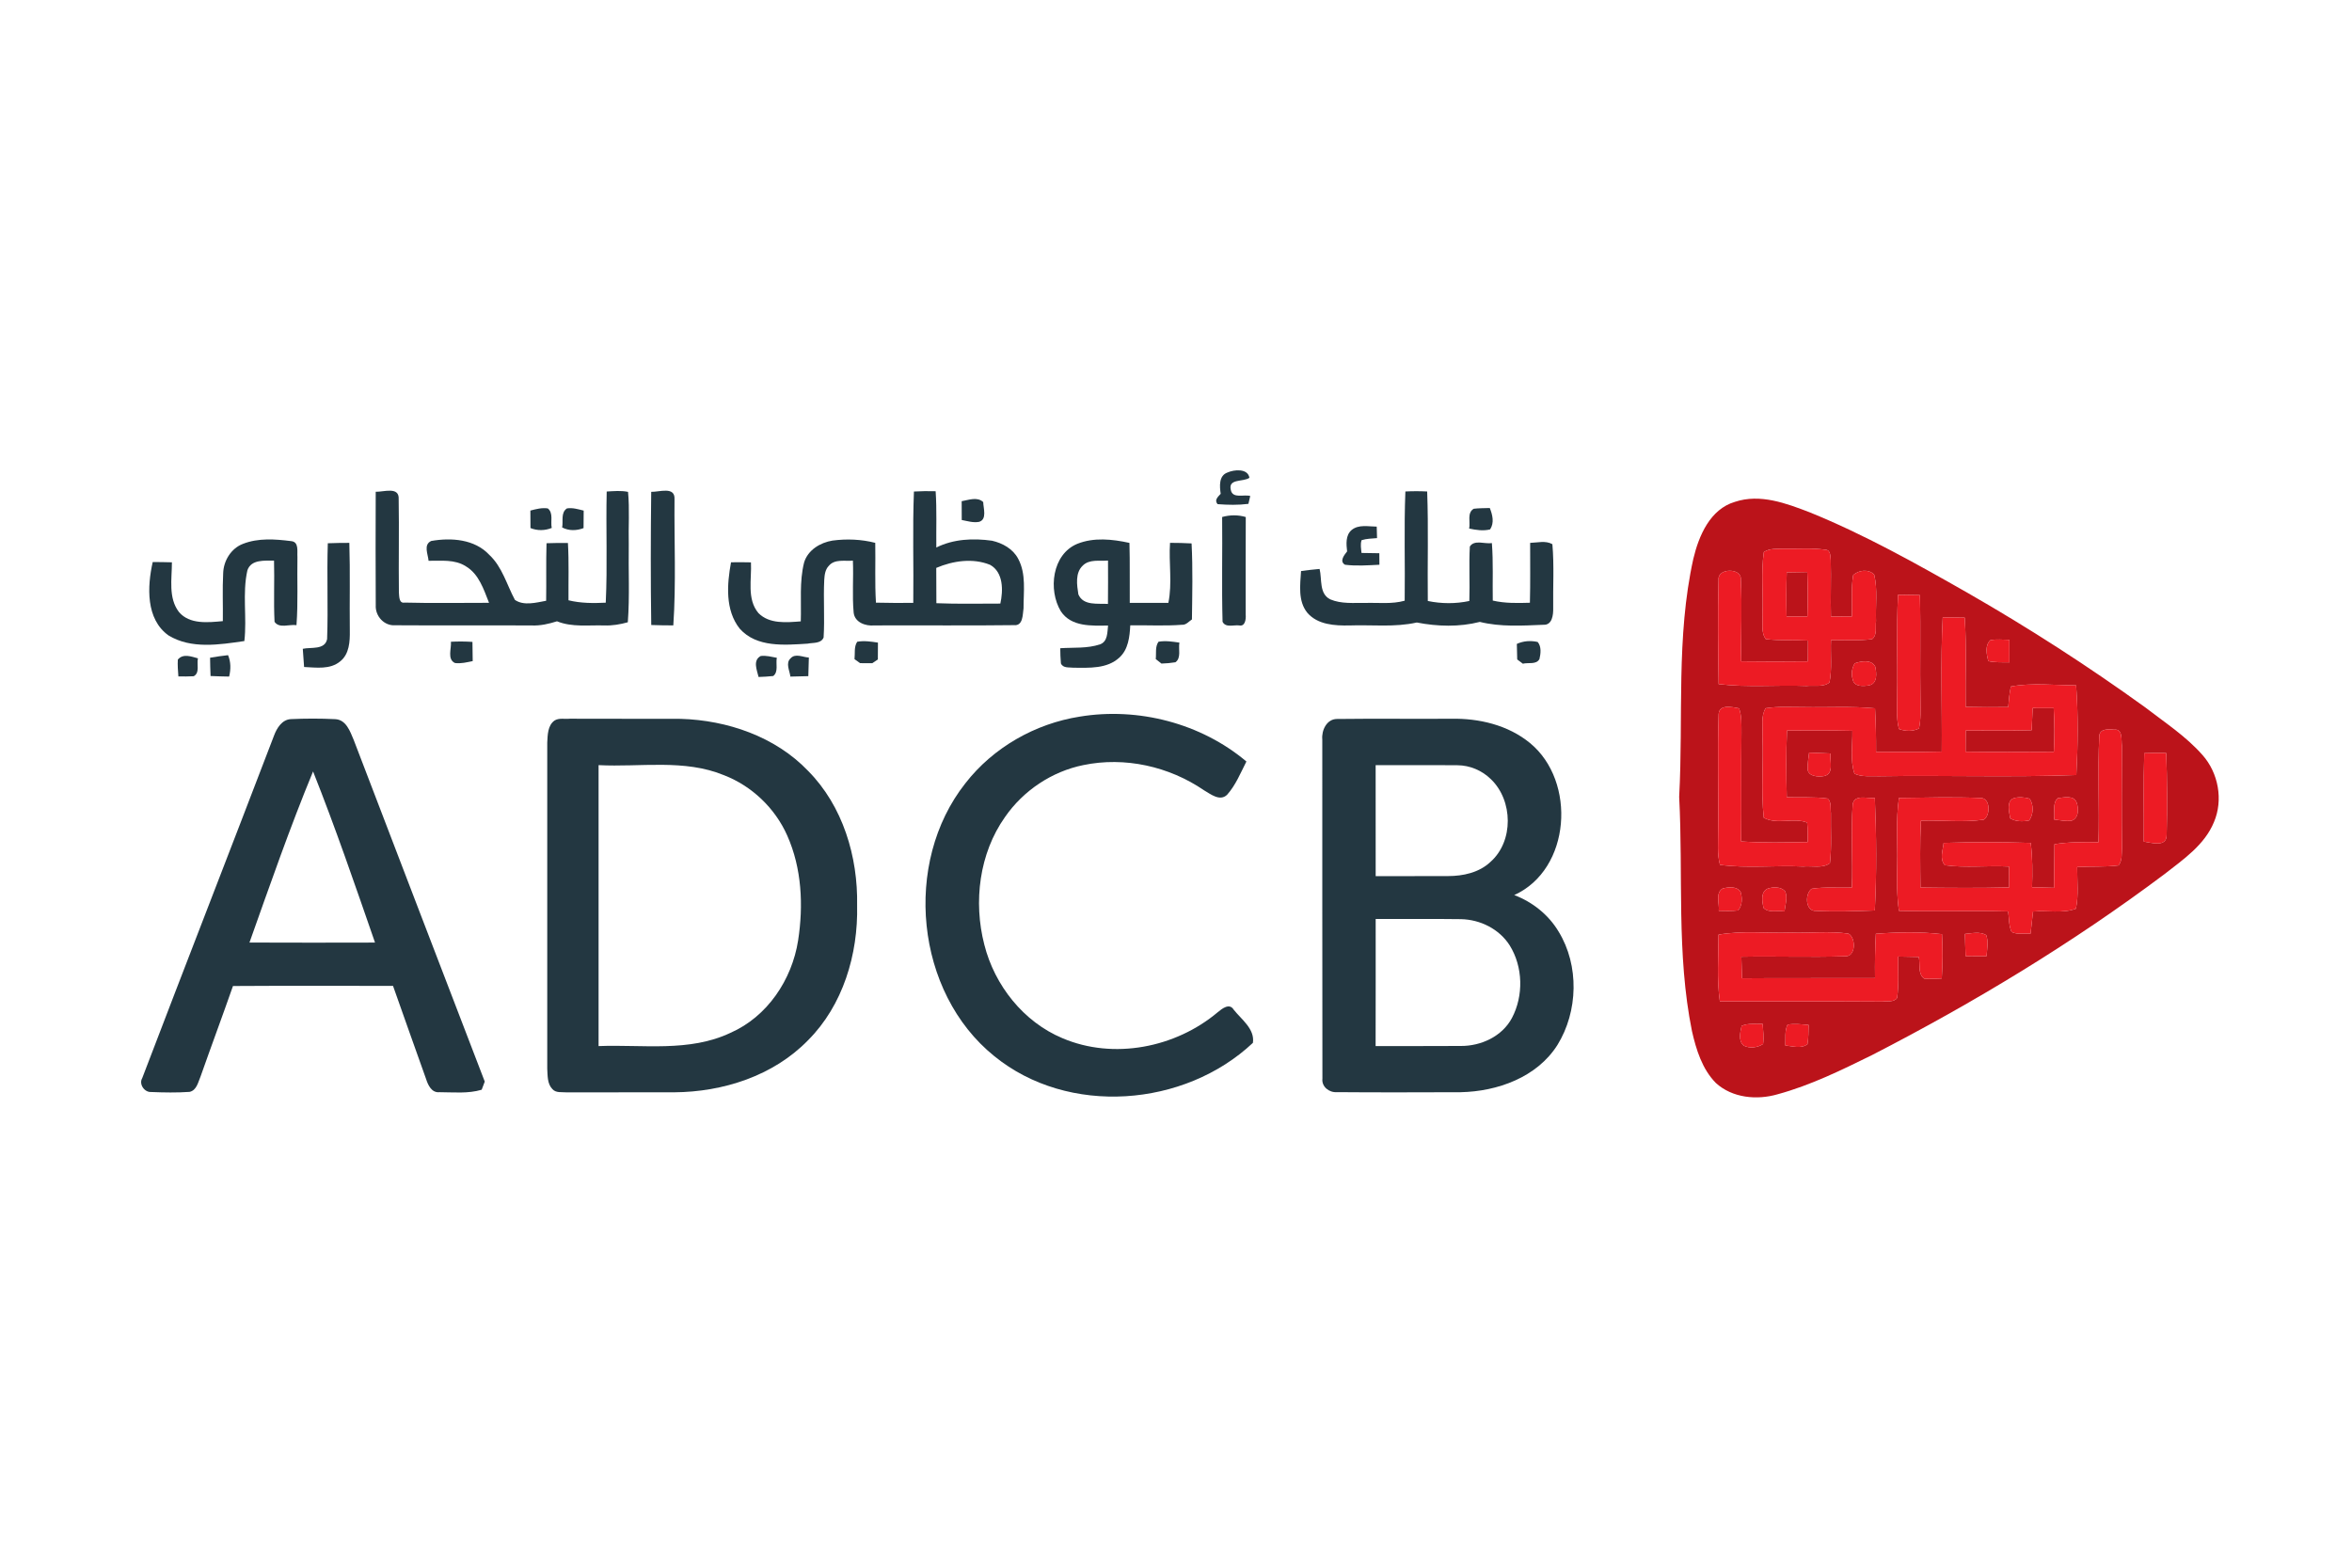
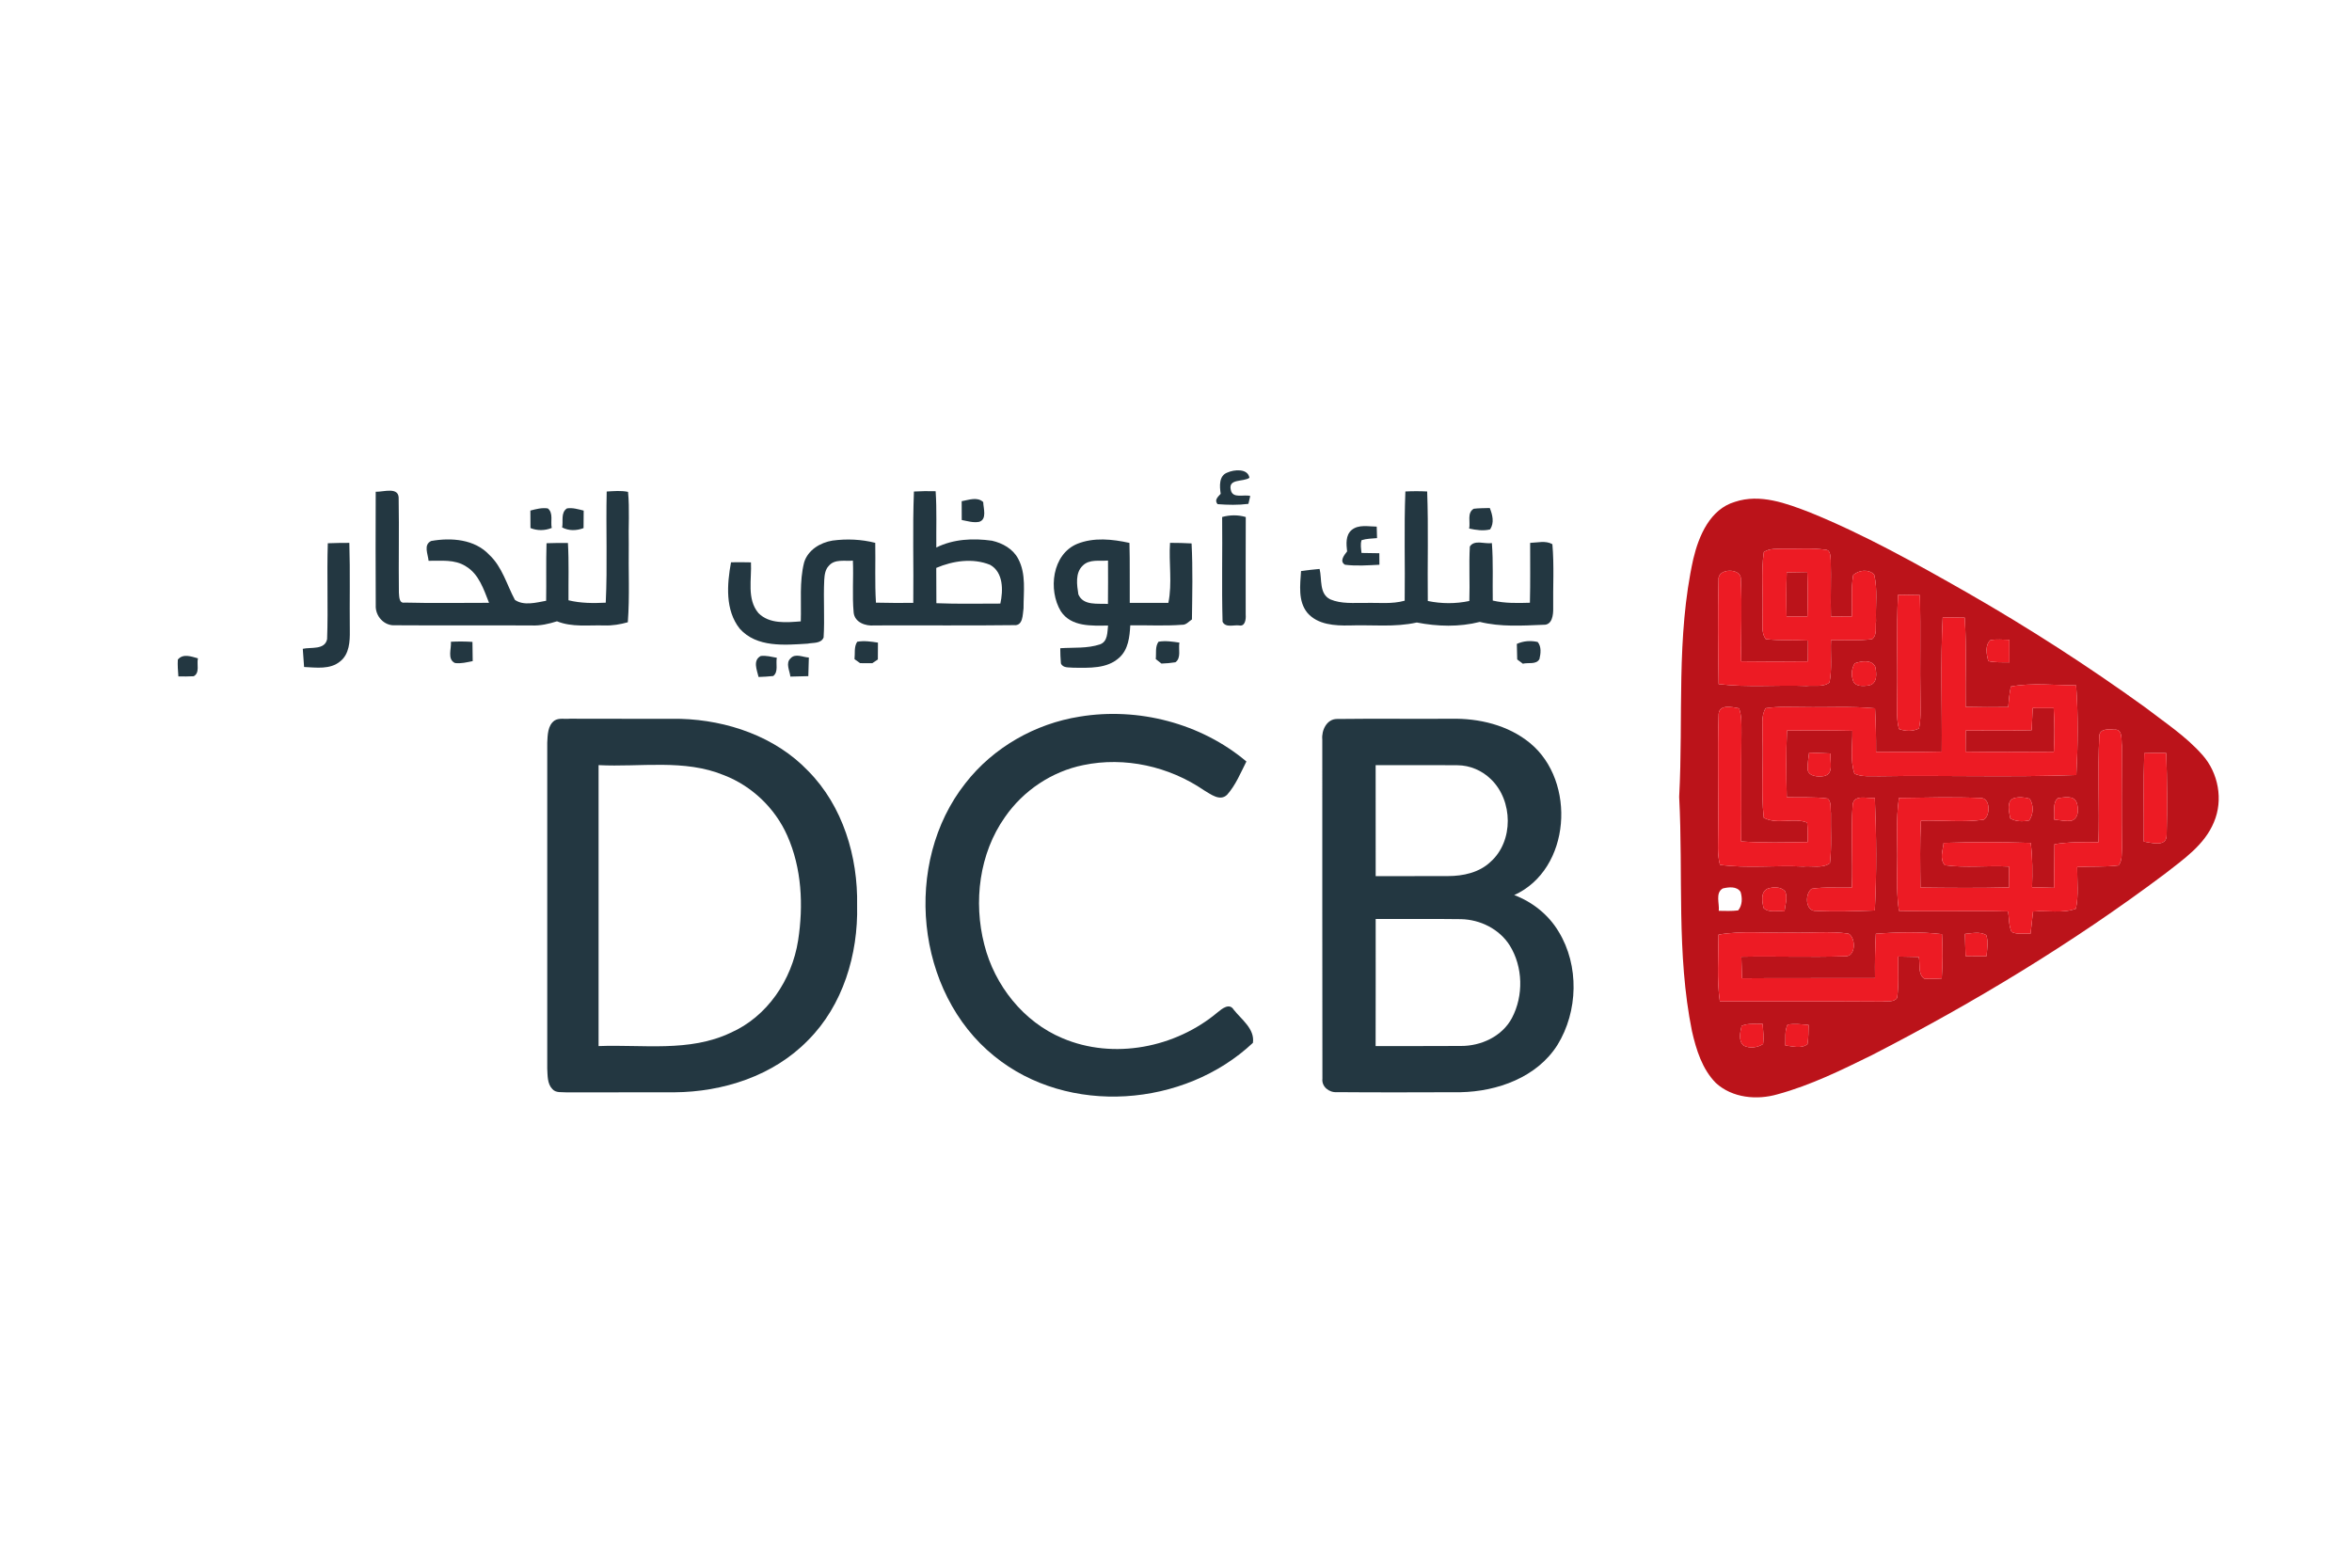
<svg xmlns="http://www.w3.org/2000/svg" width="300" height="200" viewBox="0 0 300 200" fill="none">
  <g clip-path="url(#clip0_158_5609)">
    <path d="M156.555 60.286C157.42 59.894 159.167 59.735 159.365 60.955C158.577 61.518 156.627 61.016 156.991 62.505C157.218 63.66 158.666 63.04 159.47 63.276C159.414 63.529 159.297 64.031 159.236 64.28C157.934 64.447 156.607 64.419 155.301 64.317C154.852 63.786 155.353 63.386 155.701 62.999C155.56 62.052 155.446 60.685 156.555 60.286Z" fill="#233741" />
    <path d="M47.923 62.738C48.934 62.775 50.944 62.024 50.851 63.677C50.92 67.647 50.831 71.617 50.88 75.591C50.928 76.052 50.871 77.015 51.611 76.876C55.199 76.974 58.79 76.897 62.377 76.905C61.702 75.203 61.087 73.233 59.421 72.249C58.001 71.331 56.262 71.564 54.665 71.543C54.592 70.691 53.977 69.487 55.005 69.014C57.552 68.569 60.545 68.777 62.418 70.793C64.072 72.339 64.638 74.6 65.681 76.534C66.818 77.317 68.387 76.876 69.661 76.644C69.701 74.2 69.636 71.751 69.709 69.303C70.619 69.271 71.529 69.263 72.439 69.271C72.581 71.707 72.492 74.147 72.512 76.582C74.069 76.966 75.674 76.966 77.264 76.888C77.49 72.164 77.272 67.431 77.385 62.706C78.291 62.657 79.209 62.563 80.107 62.751C80.321 64.97 80.143 67.206 80.2 69.434C80.143 72.747 80.329 76.072 80.079 79.385C79.108 79.659 78.105 79.826 77.098 79.794C75.076 79.728 72.973 80.046 71.044 79.263C69.996 79.598 68.909 79.843 67.804 79.794C62.005 79.761 56.21 79.81 50.414 79.769C48.995 79.871 47.85 78.602 47.927 77.207C47.895 72.384 47.911 67.561 47.923 62.738Z" fill="#233741" />
-     <path d="M83.063 62.746C84.078 62.783 86.112 62.008 86.035 63.673C85.987 69.038 86.246 74.428 85.882 79.785C84.943 79.785 84.005 79.773 83.067 79.736C82.986 74.077 82.994 68.41 83.063 62.746Z" fill="#233741" />
    <path d="M116.573 62.706C117.495 62.653 118.417 62.641 119.343 62.669C119.501 65.06 119.4 67.459 119.428 69.85C121.62 68.757 124.136 68.647 126.522 68.981C127.869 69.283 129.215 70.022 129.874 71.295C130.91 73.229 130.546 75.501 130.554 77.603C130.433 78.402 130.513 79.875 129.32 79.753C123.384 79.831 117.443 79.757 111.506 79.79C110.418 79.896 109.015 79.41 108.885 78.15C108.683 75.95 108.881 73.731 108.788 71.523C107.761 71.625 106.475 71.278 105.714 72.188C105.249 72.666 105.173 73.355 105.132 73.992C105.011 76.436 105.205 78.888 105.051 81.332C104.716 82.136 103.7 81.969 103.009 82.115C100.081 82.295 96.522 82.634 94.354 80.206C92.474 77.835 92.728 74.543 93.242 71.735C94.091 71.719 94.937 71.723 95.786 71.744C95.895 73.886 95.232 76.419 96.736 78.211C98.136 79.635 100.324 79.41 102.139 79.272C102.228 76.766 101.945 74.212 102.564 71.76C103.049 70.16 104.631 69.218 106.188 68.965C107.999 68.724 109.864 68.798 111.639 69.255C111.688 71.797 111.57 74.347 111.728 76.885C113.314 76.93 114.899 76.921 116.488 76.913C116.549 72.176 116.387 67.439 116.573 62.706ZM119.42 72.45C119.428 73.951 119.424 75.453 119.436 76.954C122.154 77.068 124.876 76.999 127.594 77.003C127.966 75.33 127.994 73.013 126.295 72.062C124.095 71.164 121.56 71.54 119.42 72.45Z" fill="#233741" />
    <path d="M179.258 62.701C180.18 62.652 181.111 62.652 182.037 62.701C182.211 67.356 182.061 72.016 182.118 76.671C183.857 77.034 185.677 77.043 187.416 76.671C187.496 74.354 187.351 72.036 187.48 69.723C188.059 68.813 189.385 69.429 190.291 69.286C190.481 71.726 190.36 74.174 190.404 76.618C191.957 76.981 193.555 76.945 195.14 76.896C195.209 74.354 195.164 71.804 195.172 69.258C196.107 69.233 197.142 68.931 198.007 69.425C198.246 72.138 198.072 74.872 198.112 77.589C198.129 78.434 197.999 79.768 196.859 79.707C194.157 79.817 191.403 79.997 188.754 79.34C186.129 80.009 183.359 79.931 180.714 79.417C177.9 80.05 175 79.691 172.141 79.793C170.264 79.833 168.064 79.711 166.746 78.169C165.54 76.68 165.84 74.627 165.949 72.852C166.734 72.738 167.522 72.656 168.315 72.583C168.642 73.897 168.23 75.741 169.674 76.463C171.085 77.063 172.654 76.9 174.155 76.92C175.825 76.871 177.532 77.096 179.169 76.635C179.234 71.987 179.072 67.34 179.258 62.701Z" fill="#233741" />
    <path d="M122.663 63.941C123.557 63.79 124.641 63.337 125.409 64.051C125.434 64.863 125.919 66.259 124.892 66.573C124.144 66.72 123.399 66.475 122.671 66.34C122.659 65.54 122.655 64.741 122.663 63.941Z" fill="#233741" />
    <path d="M67.65 65.136C68.374 64.949 69.118 64.745 69.875 64.863C70.615 65.455 70.198 66.544 70.376 67.352C69.499 67.707 68.54 67.723 67.662 67.368C67.654 66.626 67.65 65.879 67.65 65.136Z" fill="#233741" />
    <path d="M71.703 67.291C71.861 66.479 71.497 65.398 72.318 64.859C73.042 64.745 73.754 64.969 74.449 65.141C74.445 65.883 74.441 66.63 74.433 67.373C73.543 67.715 72.564 67.74 71.703 67.291Z" fill="#233741" />
    <path d="M187.392 67.43C187.57 66.606 187.088 65.423 187.978 64.904C188.653 64.823 189.337 64.835 190.024 64.811C190.372 65.68 190.623 66.692 190.065 67.54C189.183 67.76 188.265 67.618 187.392 67.43Z" fill="#233741" />
    <path d="M155.886 65.957C156.877 65.683 157.909 65.667 158.899 65.961C158.875 70.115 158.895 74.272 158.891 78.426C158.936 78.968 158.835 79.956 158.054 79.789C157.359 79.699 156.331 80.119 155.939 79.323C155.818 74.872 155.935 70.412 155.886 65.957Z" fill="#233741" />
    <path d="M172.399 67.617C173.301 66.875 174.534 67.177 175.602 67.185C175.61 67.552 175.63 68.282 175.643 68.65C174.975 68.711 174.304 68.711 173.669 68.915C173.499 69.445 173.608 70 173.665 70.543C174.421 70.555 175.173 70.567 175.934 70.579C175.938 70.947 175.942 71.681 175.946 72.048C174.486 72.118 173.01 72.232 171.558 72.048C170.81 71.612 171.453 70.816 171.825 70.347C171.72 69.421 171.611 68.294 172.399 67.617Z" fill="#233741" />
-     <path d="M30.998 69.38C32.939 68.617 35.099 68.776 37.125 69.033C38.168 69.123 37.881 70.347 37.938 71.069C37.885 73.966 38.031 76.867 37.817 79.755C36.911 79.617 35.617 80.216 35.018 79.327C34.889 76.728 35.026 74.121 34.953 71.518C33.768 71.542 32.041 71.334 31.556 72.758C30.889 75.712 31.516 78.784 31.168 81.783C27.989 82.248 24.382 82.832 21.486 81.061C18.582 78.976 18.776 74.831 19.48 71.701C20.293 71.705 21.11 71.713 21.927 71.738C21.931 73.847 21.442 76.275 22.825 78.079C24.192 79.686 26.545 79.413 28.422 79.241C28.454 77.209 28.357 75.169 28.466 73.137C28.507 71.534 29.482 69.951 30.998 69.38Z" fill="#233741" />
    <path d="M137.409 69.38C139.52 68.531 141.894 68.784 144.062 69.262C144.135 71.812 144.078 74.362 144.102 76.912C145.744 76.916 147.382 76.92 149.024 76.916C149.546 74.39 149.064 71.804 149.238 69.254C150.152 69.254 151.07 69.274 151.988 69.327C152.154 72.558 152.073 75.794 152.033 79.025C151.629 79.287 151.293 79.744 150.759 79.707C148.567 79.878 146.363 79.74 144.167 79.78C144.09 81.229 143.92 82.849 142.784 83.881C141.215 85.346 138.926 85.195 136.944 85.187C136.39 85.113 135.601 85.276 135.322 84.64C135.266 83.991 135.237 83.346 135.237 82.698C136.932 82.583 138.687 82.755 140.321 82.2C141.308 81.837 141.231 80.666 141.336 79.805C139.241 79.829 136.653 79.993 135.318 77.997C133.664 75.268 134.198 70.706 137.409 69.38ZM138.097 72.167C137.126 73.093 137.357 74.631 137.547 75.827C138.173 77.312 140.042 76.961 141.32 77.047C141.34 75.202 141.336 73.358 141.328 71.514C140.244 71.604 138.95 71.306 138.097 72.167Z" fill="#233741" />
    <path d="M41.812 69.307C42.726 69.27 43.644 69.258 44.558 69.258C44.675 72.991 44.574 76.725 44.619 80.462C44.639 81.829 44.562 83.445 43.401 84.367C42.115 85.448 40.328 85.162 38.787 85.093C38.722 84.322 38.67 83.547 38.621 82.771C39.673 82.539 41.428 82.947 41.723 81.539C41.869 77.467 41.678 73.383 41.812 69.307Z" fill="#233741" />
    <path d="M57.515 81.873C58.429 81.824 59.347 81.829 60.261 81.89C60.278 82.706 60.286 83.526 60.294 84.342C59.546 84.489 58.789 84.693 58.025 84.583C57.014 84.101 57.596 82.755 57.515 81.873Z" fill="#233741" />
    <path d="M109.338 81.873C110.215 81.714 111.109 81.848 111.983 81.983C111.975 82.701 111.971 83.415 111.971 84.133C111.793 84.252 111.437 84.492 111.259 84.611C110.871 84.611 110.094 84.603 109.706 84.603C109.528 84.476 109.172 84.219 108.994 84.093C109.079 83.354 108.905 82.526 109.338 81.873Z" fill="#233741" />
    <path d="M147.77 81.869C148.655 81.714 149.553 81.853 150.435 81.984C150.281 82.796 150.702 83.926 149.929 84.489C149.335 84.583 148.74 84.64 148.146 84.656C147.964 84.513 147.6 84.224 147.418 84.081C147.503 83.342 147.313 82.51 147.77 81.869Z" fill="#233741" />
    <path d="M193.474 82.147C194.307 81.764 195.245 81.698 196.135 81.902C196.628 82.498 196.523 83.371 196.361 84.073C195.965 84.828 194.917 84.493 194.242 84.673C194.064 84.538 193.704 84.265 193.522 84.13C193.506 83.469 193.49 82.808 193.474 82.147Z" fill="#233741" />
    <path d="M22.683 84.15C23.347 83.338 24.414 83.762 25.247 83.987C25.07 84.721 25.522 85.839 24.706 86.272C24.054 86.304 23.403 86.312 22.752 86.292C22.7 85.578 22.639 84.864 22.683 84.15Z" fill="#233741" />
-     <path d="M26.796 83.91C27.556 83.772 28.321 83.674 29.089 83.584C29.457 84.457 29.449 85.4 29.227 86.314C28.434 86.301 27.645 86.281 26.857 86.244C26.824 85.465 26.804 84.686 26.796 83.91Z" fill="#233741" />
    <path d="M97.035 83.689C97.723 83.604 98.41 83.795 99.086 83.918C98.928 84.677 99.32 85.697 98.629 86.243C98.006 86.309 97.379 86.35 96.756 86.366C96.55 85.489 95.988 84.24 97.035 83.689Z" fill="#233741" />
    <path d="M100.845 83.984C101.443 83.311 102.418 83.853 103.17 83.886C103.154 84.677 103.134 85.469 103.102 86.261C102.337 86.289 101.573 86.305 100.813 86.318C100.732 85.567 100.166 84.592 100.845 83.984Z" fill="#233741" />
    <path d="M137.72 91.425C145.157 90.197 153.181 92.261 158.98 97.149C158.24 98.602 157.613 100.165 156.521 101.389C155.607 102.278 154.431 101.319 153.577 100.826C149.125 97.773 143.463 96.505 138.169 97.61C134.161 98.426 130.521 100.858 128.184 104.241C124.9 108.888 124.14 115.057 125.551 120.516C126.865 125.723 130.554 130.37 135.512 132.447C142.035 135.23 149.946 133.663 155.32 129.138C155.87 128.685 156.813 127.918 157.355 128.807C158.337 130.056 160.076 131.264 159.809 133.043C151.074 141.26 136.26 142.419 126.829 134.744C116.731 126.608 115.125 110.067 123.133 99.932C126.687 95.354 132.042 92.318 137.72 91.425Z" fill="#233741" />
-     <path d="M34.949 93.853C35.301 92.898 35.968 91.808 37.089 91.743C38.969 91.657 40.858 91.653 42.738 91.747C44.154 91.8 44.655 93.31 45.12 94.407C50.693 108.933 56.238 123.47 61.831 137.984C61.734 138.245 61.54 138.767 61.439 139.024C59.696 139.546 57.852 139.342 56.06 139.338C55.057 139.444 54.596 138.437 54.345 137.649C52.95 133.687 51.51 129.742 50.131 125.776C43.329 125.776 36.522 125.747 29.716 125.792C28.369 129.644 26.942 133.471 25.587 137.319C25.271 138.049 25.098 139.077 24.196 139.297C22.558 139.412 20.912 139.383 19.274 139.314C18.425 139.367 17.685 138.314 18.142 137.539C23.706 122.965 29.376 108.427 34.949 93.853ZM39.932 98.418C36.967 105.595 34.423 112.931 31.819 120.247C37.157 120.272 42.496 120.263 47.834 120.251C45.298 112.935 42.791 105.612 39.932 98.418Z" fill="#233741" />
    <path d="M70.724 91.928C71.294 91.557 72.034 91.761 72.677 91.691C77.393 91.72 82.112 91.683 86.828 91.708C92.773 91.887 98.879 93.964 103.073 98.346C107.506 102.818 109.447 109.297 109.326 115.516C109.467 121.75 107.522 128.262 103.057 132.722C98.637 137.263 92.207 139.311 86.003 139.352C81.425 139.36 76.847 139.348 72.269 139.36C71.658 139.299 70.914 139.466 70.457 138.94C69.794 138.267 69.854 137.206 69.802 136.333C69.81 122.468 69.806 108.604 69.802 94.739C69.854 93.772 69.854 92.548 70.724 91.928ZM76.349 97.612C76.349 109.558 76.349 121.509 76.349 133.456C81.967 133.232 87.916 134.264 93.185 131.759C97.864 129.702 101.015 125.002 101.799 119.987C102.491 115.52 102.273 110.766 100.412 106.596C98.863 103.1 95.911 100.284 92.364 98.905C87.281 96.8 81.684 97.893 76.349 97.612Z" fill="#233741" />
    <path d="M168.659 94.335C168.545 93.173 169.229 91.724 170.531 91.724C175.376 91.663 180.225 91.728 185.07 91.696C188.629 91.622 192.358 92.491 195.16 94.801C201.093 99.677 200.381 110.913 193.142 114.19C195.472 115.071 197.522 116.699 198.808 118.861C201.449 123.178 201.295 129.033 198.654 133.313C196.042 137.447 190.991 139.242 186.316 139.34C181.05 139.356 175.784 139.377 170.519 139.332C169.548 139.409 168.553 138.646 168.675 137.606C168.642 123.182 168.675 108.759 168.659 94.335ZM175.465 97.612C175.477 102.333 175.465 107.053 175.469 111.774C178.547 111.762 181.62 111.786 184.698 111.766C186.615 111.766 188.653 111.329 190.097 109.971C193.098 107.335 193.001 102.112 190.158 99.399C189.033 98.293 187.48 97.636 185.911 97.628C182.429 97.596 178.947 97.636 175.465 97.612ZM175.469 117.242C175.465 122.644 175.481 128.05 175.461 133.452C179.089 133.44 182.712 133.473 186.336 133.44C188.908 133.456 191.605 132.22 192.851 129.87C194.351 127.022 194.266 123.346 192.564 120.608C191.225 118.506 188.791 117.311 186.348 117.262C182.724 117.209 179.097 117.262 175.469 117.242Z" fill="#233741" />
    <path d="M221.285 64.026C224.509 62.949 227.833 64.21 230.842 65.365C237.822 68.201 244.414 71.901 250.954 75.626C258.763 80.102 266.346 84.986 273.65 90.262C276.145 92.188 278.83 93.934 280.929 96.321C282.959 98.602 283.598 102.05 282.393 104.881C281.192 107.803 278.495 109.631 276.108 111.499C264.384 120.296 251.803 127.902 238.797 134.593C234.894 136.515 230.955 138.453 226.753 139.6C224.104 140.375 220.958 140.085 218.855 138.159C217.112 136.388 216.347 133.908 215.809 131.533C213.82 121.7 214.705 111.61 214.18 101.658C214.726 91.543 213.771 81.257 215.987 71.289C216.691 68.331 218.127 64.961 221.285 64.026ZM224.978 70.432C224.598 73.072 224.929 75.753 224.8 78.413C224.889 79.437 224.569 80.661 225.228 81.534C227.012 81.751 228.816 81.624 230.611 81.718C230.603 82.604 230.595 83.489 230.595 84.378C227.76 84.411 224.925 84.411 222.09 84.374C222.038 80.89 222.228 77.397 222.042 73.917C222.171 72.44 219.093 72.444 219.203 73.933C219.101 78.376 219.142 82.828 219.215 87.275C222.931 87.732 226.684 87.365 230.421 87.512C231.368 87.402 232.585 87.704 233.353 87.063C233.705 85.292 233.47 83.465 233.547 81.673C235.294 81.624 237.062 81.775 238.801 81.534C239.472 80.988 239.181 79.988 239.29 79.233C239.209 77.263 239.517 75.239 239.056 73.309C238.36 72.57 237.054 72.709 236.37 73.391C236.091 75.125 236.261 76.895 236.217 78.646C235.323 78.65 234.429 78.654 233.539 78.658C233.466 76.255 233.588 73.847 233.511 71.448C233.454 70.975 233.515 70.163 232.844 70.135C231.097 69.877 229.321 70.037 227.562 69.996C226.692 70.045 225.734 69.914 224.978 70.432ZM242.097 75.879C241.874 80.119 242.056 84.37 241.988 88.614C242.008 90.074 241.834 91.576 242.214 93.008C243.035 93.302 243.969 93.338 244.766 92.939C245.025 91.78 244.956 90.58 244.956 89.401C244.875 84.909 245.009 80.412 244.883 75.92C243.953 75.904 243.023 75.892 242.097 75.879ZM247.795 78.76C247.492 84.46 247.726 90.18 247.67 95.889C244.879 95.958 242.085 95.933 239.294 95.917C239.302 94.065 239.266 92.212 239.161 90.364C236.111 90.074 233.05 90.27 229.997 90.209C228.399 90.217 226.789 90.095 225.208 90.356C224.561 91.404 224.885 92.743 224.8 93.914C224.949 97.382 224.598 100.875 224.97 104.326C226.664 105.249 228.755 104.265 230.502 104.938C230.587 105.763 230.567 106.599 230.575 107.427C227.74 107.468 224.905 107.554 222.078 107.346C222.139 102.727 222.066 98.108 222.127 93.49C222.118 92.445 222.171 91.364 221.823 90.364C220.97 90.213 219.316 89.797 219.215 91.09C219.049 96.105 219.231 101.132 219.15 106.154C219.162 107.546 219.013 108.974 219.385 110.332C222.891 110.814 226.462 110.369 229.997 110.549C231.109 110.434 232.455 110.83 233.41 110.12C233.657 107.994 233.503 105.844 233.535 103.71C233.446 103.102 233.632 102.327 233.119 101.874C231.392 101.638 229.641 101.768 227.902 101.703C227.829 98.871 227.809 96.031 227.93 93.2C230.708 93.196 233.491 93.167 236.273 93.237C236.305 95.052 235.962 96.949 236.54 98.708C237.519 99.157 238.643 98.986 239.695 99.03C248.074 98.892 256.462 99.189 264.837 98.875C265.044 95.069 265.088 91.241 264.809 87.434C262.043 87.426 259.228 87.084 256.49 87.581C256.292 88.442 256.235 89.328 256.15 90.205C254.339 90.234 252.527 90.225 250.719 90.184C250.666 86.39 250.852 82.587 250.602 78.797C249.663 78.78 248.725 78.768 247.795 78.76ZM253.898 81.657C253.133 82.318 253.396 83.485 253.603 84.342C254.488 84.529 255.398 84.493 256.3 84.501C256.3 83.542 256.296 82.587 256.296 81.628C255.495 81.608 254.69 81.531 253.898 81.657ZM236.572 84.623C236.212 85.239 236.087 86.002 236.322 86.684C236.471 87.651 237.729 87.565 238.453 87.422C239.496 87.169 239.367 85.851 239.185 85.039C238.687 84.097 237.393 84.346 236.572 84.623ZM267.765 93.926C267.543 98.422 267.794 102.943 267.664 107.448C265.788 107.415 263.903 107.407 262.047 107.701C262.039 109.557 262.018 111.41 261.994 113.262C261.056 113.242 260.122 113.217 259.188 113.193C259.264 111.308 259.252 109.414 259.022 107.538C255.321 107.415 251.613 107.411 247.912 107.538C247.823 108.472 247.358 109.574 248.066 110.381C250.776 110.757 253.526 110.394 256.251 110.553C256.255 111.442 256.26 112.328 256.272 113.213C252.498 113.303 248.725 113.278 244.956 113.229C244.924 110.381 244.875 107.537 245.013 104.694C247.682 104.62 250.379 104.947 253.032 104.571C253.877 104.073 253.922 101.772 252.604 101.805C249.146 101.654 245.672 101.756 242.21 101.801C241.806 104.592 242.056 107.415 241.996 110.226C241.959 112.217 241.927 114.221 242.21 116.2C246.853 116.314 251.495 116.159 256.138 116.277C256.268 117.142 256.211 118.077 256.575 118.889C257.287 119.272 258.205 119.031 259.001 119.113C259.103 118.17 259.208 117.232 259.313 116.294C261.117 116.114 263.062 116.571 264.785 115.93C265.153 114.184 264.938 112.381 264.942 110.614C266.698 110.504 268.473 110.63 270.224 110.406C270.718 109.773 270.604 108.929 270.657 108.178C270.612 103.829 270.637 99.475 270.649 95.126C270.544 94.379 270.794 92.951 269.654 93.09C268.95 93.016 267.798 92.943 267.765 93.926ZM230.753 96.015C230.672 96.656 230.571 97.296 230.575 97.945C230.441 99.034 231.901 99.169 232.678 99.002C233.972 98.712 233.365 97.08 233.487 96.125C232.573 96.088 231.663 96.052 230.753 96.015ZM273.5 96.088C273.375 99.846 273.464 103.608 273.439 107.366C274.414 107.509 276.359 108.129 276.355 106.534C276.444 103.049 276.432 99.557 276.303 96.072C275.368 96.04 274.43 96.044 273.5 96.088ZM236.314 102.613C236.067 106.142 236.346 109.696 236.208 113.233C234.502 113.291 232.779 113.123 231.088 113.384C230.187 113.996 230.259 116.302 231.622 116.204C234.122 116.338 236.629 116.241 239.132 116.155C239.383 111.377 239.343 106.579 239.136 101.801C238.206 101.915 236.536 101.283 236.314 102.613ZM256.85 101.833C255.875 102.221 256.276 103.6 256.413 104.412C257.141 104.836 258.027 104.832 258.832 104.665C259.378 103.878 259.418 102.686 258.884 101.891C258.225 101.711 257.505 101.638 256.85 101.833ZM262.463 101.833C261.731 102.498 262.152 103.669 261.998 104.551C262.722 104.632 263.454 104.796 264.19 104.71C265.165 104.432 265.157 103.159 264.874 102.372C264.522 101.425 263.236 101.731 262.463 101.833ZM219.736 113.348C218.766 113.915 219.336 115.274 219.231 116.2C220.052 116.208 220.881 116.253 221.702 116.147C222.244 115.502 222.252 114.559 222.013 113.788C221.532 113.033 220.476 113.168 219.736 113.348ZM225.431 113.384C224.545 113.817 224.767 115.033 224.933 115.82C225.6 116.526 226.749 116.114 227.614 116.281C227.712 115.441 228.031 114.555 227.712 113.731C227.153 113.087 226.159 113.131 225.431 113.384ZM219.199 119.239C219.194 122.075 218.964 124.931 219.368 127.751C226.28 127.763 233.191 127.73 240.103 127.775C240.726 127.685 241.551 127.906 241.979 127.31C242.226 125.56 242.085 123.789 242.121 122.03C242.991 122.047 243.86 122.063 244.738 122.083C244.948 122.977 244.584 124.242 245.429 124.846C246.169 124.915 246.921 124.858 247.67 124.833C247.799 122.948 247.803 121.063 247.702 119.178C244.899 118.852 242.072 118.913 239.266 119.129C239.165 121.01 239.132 122.895 239.161 124.78C233.507 124.809 227.853 124.764 222.195 124.809C222.167 123.891 222.135 122.973 222.11 122.055C226.502 121.969 230.898 122.14 235.282 121.998C236.758 122.12 236.746 119.643 235.776 119.109C233.329 118.758 230.838 119.068 228.375 118.974C225.317 119.076 222.228 118.705 219.199 119.239ZM250.626 119.146C250.65 120.088 250.679 121.031 250.711 121.977C251.601 121.981 252.49 121.981 253.388 121.985C253.441 121.092 253.659 120.162 253.344 119.292C252.507 118.807 251.524 119.072 250.626 119.146ZM222.143 130.88C221.969 131.684 221.686 132.802 222.426 133.406C223.202 133.781 224.161 133.659 224.881 133.194C225.002 132.341 224.889 131.476 224.828 130.623C223.93 130.668 222.98 130.501 222.143 130.88ZM228.003 130.721C227.61 131.545 227.772 132.492 227.716 133.377C228.65 133.463 229.701 133.838 230.542 133.218C230.684 132.406 230.664 131.578 230.692 130.758C229.798 130.688 228.892 130.558 228.003 130.721Z" fill="#BB131A" />
    <path d="M227.897 73.023C228.767 73.011 229.64 72.995 230.518 72.982C230.595 74.868 230.599 76.757 230.534 78.646C229.649 78.646 228.759 78.65 227.877 78.65C227.833 76.777 227.841 74.9 227.897 73.023Z" fill="#BB131A" />
    <path d="M259.268 90.332C260.162 90.336 261.052 90.336 261.95 90.34C262.059 92.197 262.067 94.057 261.97 95.914C258.217 95.934 254.464 95.95 250.711 95.901C250.715 95.004 250.719 94.106 250.727 93.204C253.53 93.176 256.336 93.241 259.139 93.16C259.179 92.217 259.224 91.275 259.268 90.332Z" fill="#BB131A" />
    <path d="M224.978 70.433C225.735 69.915 226.693 70.045 227.563 69.996C229.322 70.037 231.097 69.878 232.844 70.135C233.516 70.164 233.455 70.975 233.512 71.449C233.588 73.848 233.467 76.255 233.54 78.659C234.43 78.654 235.323 78.65 236.217 78.646C236.262 76.896 236.092 75.125 236.371 73.391C237.054 72.71 238.361 72.571 239.056 73.309C239.517 75.239 239.21 77.263 239.291 79.234C239.181 79.989 239.473 80.988 238.801 81.535C237.062 81.776 235.295 81.625 233.548 81.674C233.471 83.465 233.706 85.293 233.354 87.064C232.585 87.704 231.368 87.402 230.422 87.513C226.685 87.366 222.932 87.733 219.215 87.276C219.142 82.828 219.102 78.377 219.203 73.934C219.094 72.444 222.172 72.44 222.042 73.917C222.228 77.398 222.038 80.89 222.091 84.375C224.926 84.412 227.761 84.412 230.596 84.379C230.596 83.489 230.604 82.604 230.612 81.719C228.816 81.625 227.013 81.751 225.229 81.535C224.57 80.662 224.889 79.438 224.8 78.414C224.93 75.753 224.598 73.073 224.978 70.433ZM227.898 73.024C227.842 74.901 227.833 76.778 227.878 78.65C228.76 78.65 229.649 78.646 230.535 78.646C230.6 76.757 230.596 74.868 230.519 72.983C229.641 72.995 228.768 73.011 227.898 73.024Z" fill="#ED1B24" />
    <path d="M242.098 75.881C243.024 75.893 243.954 75.905 244.884 75.922C245.009 80.414 244.876 84.91 244.957 89.403C244.957 90.582 245.026 91.781 244.767 92.94C243.97 93.34 243.036 93.303 242.215 93.009C241.835 91.577 242.009 90.076 241.988 88.615C242.057 84.372 241.875 80.12 242.098 75.881Z" fill="#ED1B24" />
    <path d="M247.796 78.76C248.726 78.768 249.664 78.78 250.602 78.796C250.853 82.587 250.667 86.39 250.72 90.184C252.527 90.225 254.339 90.233 256.151 90.205C256.236 89.327 256.293 88.442 256.491 87.581C259.229 87.083 262.043 87.426 264.81 87.434C265.089 91.241 265.044 95.068 264.838 98.875C256.462 99.189 248.075 98.891 239.695 99.03C238.644 98.985 237.519 99.157 236.541 98.708C235.962 96.949 236.306 95.052 236.274 93.236C233.491 93.167 230.709 93.195 227.931 93.2C227.809 96.031 227.829 98.871 227.902 101.703C229.641 101.768 231.392 101.637 233.119 101.874C233.633 102.327 233.447 103.102 233.536 103.71C233.503 105.844 233.657 107.994 233.41 110.12C232.456 110.83 231.109 110.434 229.997 110.548C226.463 110.369 222.891 110.814 219.385 110.332C219.013 108.973 219.163 107.545 219.151 106.154C219.231 101.131 219.049 96.105 219.215 91.09C219.316 89.797 220.97 90.213 221.824 90.364C222.172 91.363 222.119 92.445 222.127 93.489C222.066 98.108 222.139 102.727 222.079 107.345C224.905 107.554 227.74 107.468 230.575 107.427C230.567 106.599 230.588 105.762 230.503 104.938C228.756 104.265 226.665 105.248 224.97 104.326C224.598 100.874 224.95 97.382 224.8 93.913C224.885 92.743 224.562 91.404 225.209 90.356C226.79 90.094 228.4 90.217 229.997 90.209C233.051 90.27 236.112 90.074 239.161 90.364C239.266 92.212 239.303 94.064 239.295 95.917C242.085 95.933 244.88 95.958 247.67 95.888C247.727 90.18 247.492 84.46 247.796 78.76ZM259.269 90.331C259.225 91.274 259.18 92.216 259.14 93.159C256.337 93.24 253.53 93.175 250.728 93.204C250.72 94.105 250.716 95.003 250.711 95.901C254.465 95.95 258.218 95.933 261.971 95.913C262.068 94.056 262.06 92.196 261.95 90.339C261.053 90.335 260.163 90.335 259.269 90.331Z" fill="#ED1B24" />
    <path d="M253.898 81.657C254.691 81.53 255.496 81.608 256.297 81.628C256.297 82.587 256.301 83.542 256.301 84.501C255.399 84.492 254.489 84.529 253.603 84.341C253.397 83.485 253.134 82.318 253.898 81.657Z" fill="#ED1B24" />
    <path d="M236.573 84.625C237.394 84.347 238.688 84.098 239.186 85.041C239.368 85.853 239.497 87.171 238.454 87.424C237.73 87.567 236.472 87.652 236.323 86.685C236.088 86.004 236.213 85.241 236.573 84.625Z" fill="#ED1B24" />
    <path d="M267.766 93.926C267.798 92.943 268.951 93.016 269.654 93.09C270.795 92.951 270.544 94.379 270.649 95.126C270.637 99.475 270.613 103.829 270.657 108.178C270.605 108.929 270.718 109.773 270.225 110.406C268.474 110.63 266.698 110.504 264.943 110.614C264.939 112.381 265.153 114.184 264.785 115.93C263.062 116.571 261.117 116.114 259.313 116.293C259.208 117.232 259.103 118.17 259.002 119.113C258.205 119.031 257.287 119.272 256.575 118.888C256.212 118.076 256.268 117.142 256.139 116.277C251.496 116.159 246.853 116.314 242.211 116.2C241.927 114.221 241.96 112.217 241.996 110.226C242.057 107.415 241.806 104.592 242.211 101.801C245.672 101.756 249.146 101.654 252.604 101.805C253.923 101.772 253.878 104.073 253.033 104.571C250.38 104.946 247.682 104.62 245.013 104.694C244.876 107.537 244.924 110.381 244.957 113.229C248.726 113.278 252.499 113.303 256.272 113.213C256.26 112.328 256.256 111.442 256.252 110.553C253.526 110.394 250.776 110.757 248.067 110.381C247.359 109.573 247.824 108.472 247.913 107.537C251.613 107.411 255.322 107.415 259.022 107.537C259.253 109.414 259.265 111.307 259.188 113.193C260.122 113.217 261.056 113.241 261.995 113.262C262.019 111.409 262.039 109.557 262.047 107.701C263.904 107.407 265.788 107.415 267.665 107.448C267.794 102.943 267.543 98.422 267.766 93.926Z" fill="#ED1B24" />
    <path d="M230.753 96.016C231.663 96.052 232.573 96.089 233.487 96.126C233.365 97.081 233.972 98.713 232.678 99.002C231.901 99.17 230.442 99.035 230.575 97.945C230.571 97.297 230.672 96.656 230.753 96.016Z" fill="#ED1B24" />
    <path d="M273.501 96.088C274.431 96.044 275.369 96.04 276.303 96.072C276.433 99.557 276.445 103.049 276.356 106.534C276.36 108.129 274.415 107.509 273.44 107.366C273.464 103.608 273.375 99.846 273.501 96.088Z" fill="#ED1B24" />
    <path d="M236.314 102.613C236.536 101.282 238.207 101.915 239.137 101.801C239.343 106.579 239.384 111.377 239.133 116.155C236.629 116.24 234.122 116.338 231.623 116.204C230.26 116.302 230.187 113.996 231.089 113.384C232.779 113.123 234.502 113.29 236.209 113.233C236.346 109.696 236.067 106.142 236.314 102.613Z" fill="#ED1B24" />
    <path d="M256.85 101.833C257.506 101.637 258.225 101.711 258.885 101.89C259.418 102.686 259.378 103.877 258.832 104.665C258.027 104.832 257.142 104.836 256.414 104.412C256.276 103.6 255.876 102.221 256.85 101.833Z" fill="#ED1B24" />
    <path d="M262.464 101.834C263.237 101.732 264.523 101.426 264.874 102.373C265.158 103.16 265.166 104.433 264.191 104.711C263.455 104.796 262.723 104.633 261.999 104.552C262.153 103.67 261.732 102.499 262.464 101.834Z" fill="#ED1B24" />
-     <path d="M219.737 113.349C220.477 113.169 221.533 113.035 222.014 113.79C222.252 114.561 222.244 115.503 221.702 116.148C220.881 116.254 220.052 116.209 219.231 116.201C219.337 115.275 218.766 113.916 219.737 113.349Z" fill="#ED1B24" />
    <path d="M225.431 113.384C226.159 113.131 227.154 113.086 227.712 113.731C228.032 114.555 227.712 115.44 227.615 116.281C226.75 116.114 225.601 116.526 224.934 115.82C224.768 115.032 224.546 113.816 225.431 113.384Z" fill="#ED1B24" />
    <path d="M219.199 119.24C222.228 118.706 225.318 119.077 228.375 118.975C230.838 119.069 233.329 118.759 235.776 119.11C236.747 119.644 236.759 122.121 235.283 121.998C230.899 122.141 226.503 121.97 222.111 122.056C222.135 122.974 222.167 123.892 222.196 124.81C227.854 124.765 233.507 124.81 239.161 124.781C239.133 122.896 239.165 121.011 239.266 119.13C242.073 118.914 244.9 118.853 247.702 119.179C247.804 121.064 247.8 122.949 247.67 124.834C246.922 124.859 246.17 124.916 245.43 124.846C244.584 124.242 244.948 122.978 244.738 122.084C243.86 122.064 242.991 122.047 242.121 122.031C242.085 123.79 242.227 125.56 241.98 127.311C241.551 127.906 240.726 127.686 240.103 127.776C233.192 127.731 226.28 127.764 219.369 127.751C218.964 124.932 219.195 122.076 219.199 119.24Z" fill="#ED1B24" />
    <path d="M250.626 119.146C251.524 119.073 252.507 118.808 253.344 119.293C253.659 120.162 253.441 121.092 253.388 121.986C252.49 121.982 251.601 121.982 250.711 121.978C250.679 121.031 250.65 120.089 250.626 119.146Z" fill="#ED1B24" />
    <path d="M222.144 130.88C222.981 130.501 223.931 130.668 224.829 130.623C224.89 131.476 225.003 132.341 224.881 133.194C224.162 133.659 223.203 133.781 222.427 133.406C221.687 132.802 221.97 131.684 222.144 130.88Z" fill="#ED1B24" />
    <path d="M228.003 130.721C228.893 130.558 229.799 130.689 230.692 130.758C230.664 131.578 230.684 132.406 230.543 133.218C229.702 133.838 228.65 133.463 227.716 133.377C227.772 132.492 227.611 131.545 228.003 130.721Z" fill="#ED1B24" />
  </g>
  <defs>
    <clipPath id="clip0_158_5609">
      <rect width="265" height="80" fill="white" transform="translate(18 60)" />
    </clipPath>
  </defs>
</svg>